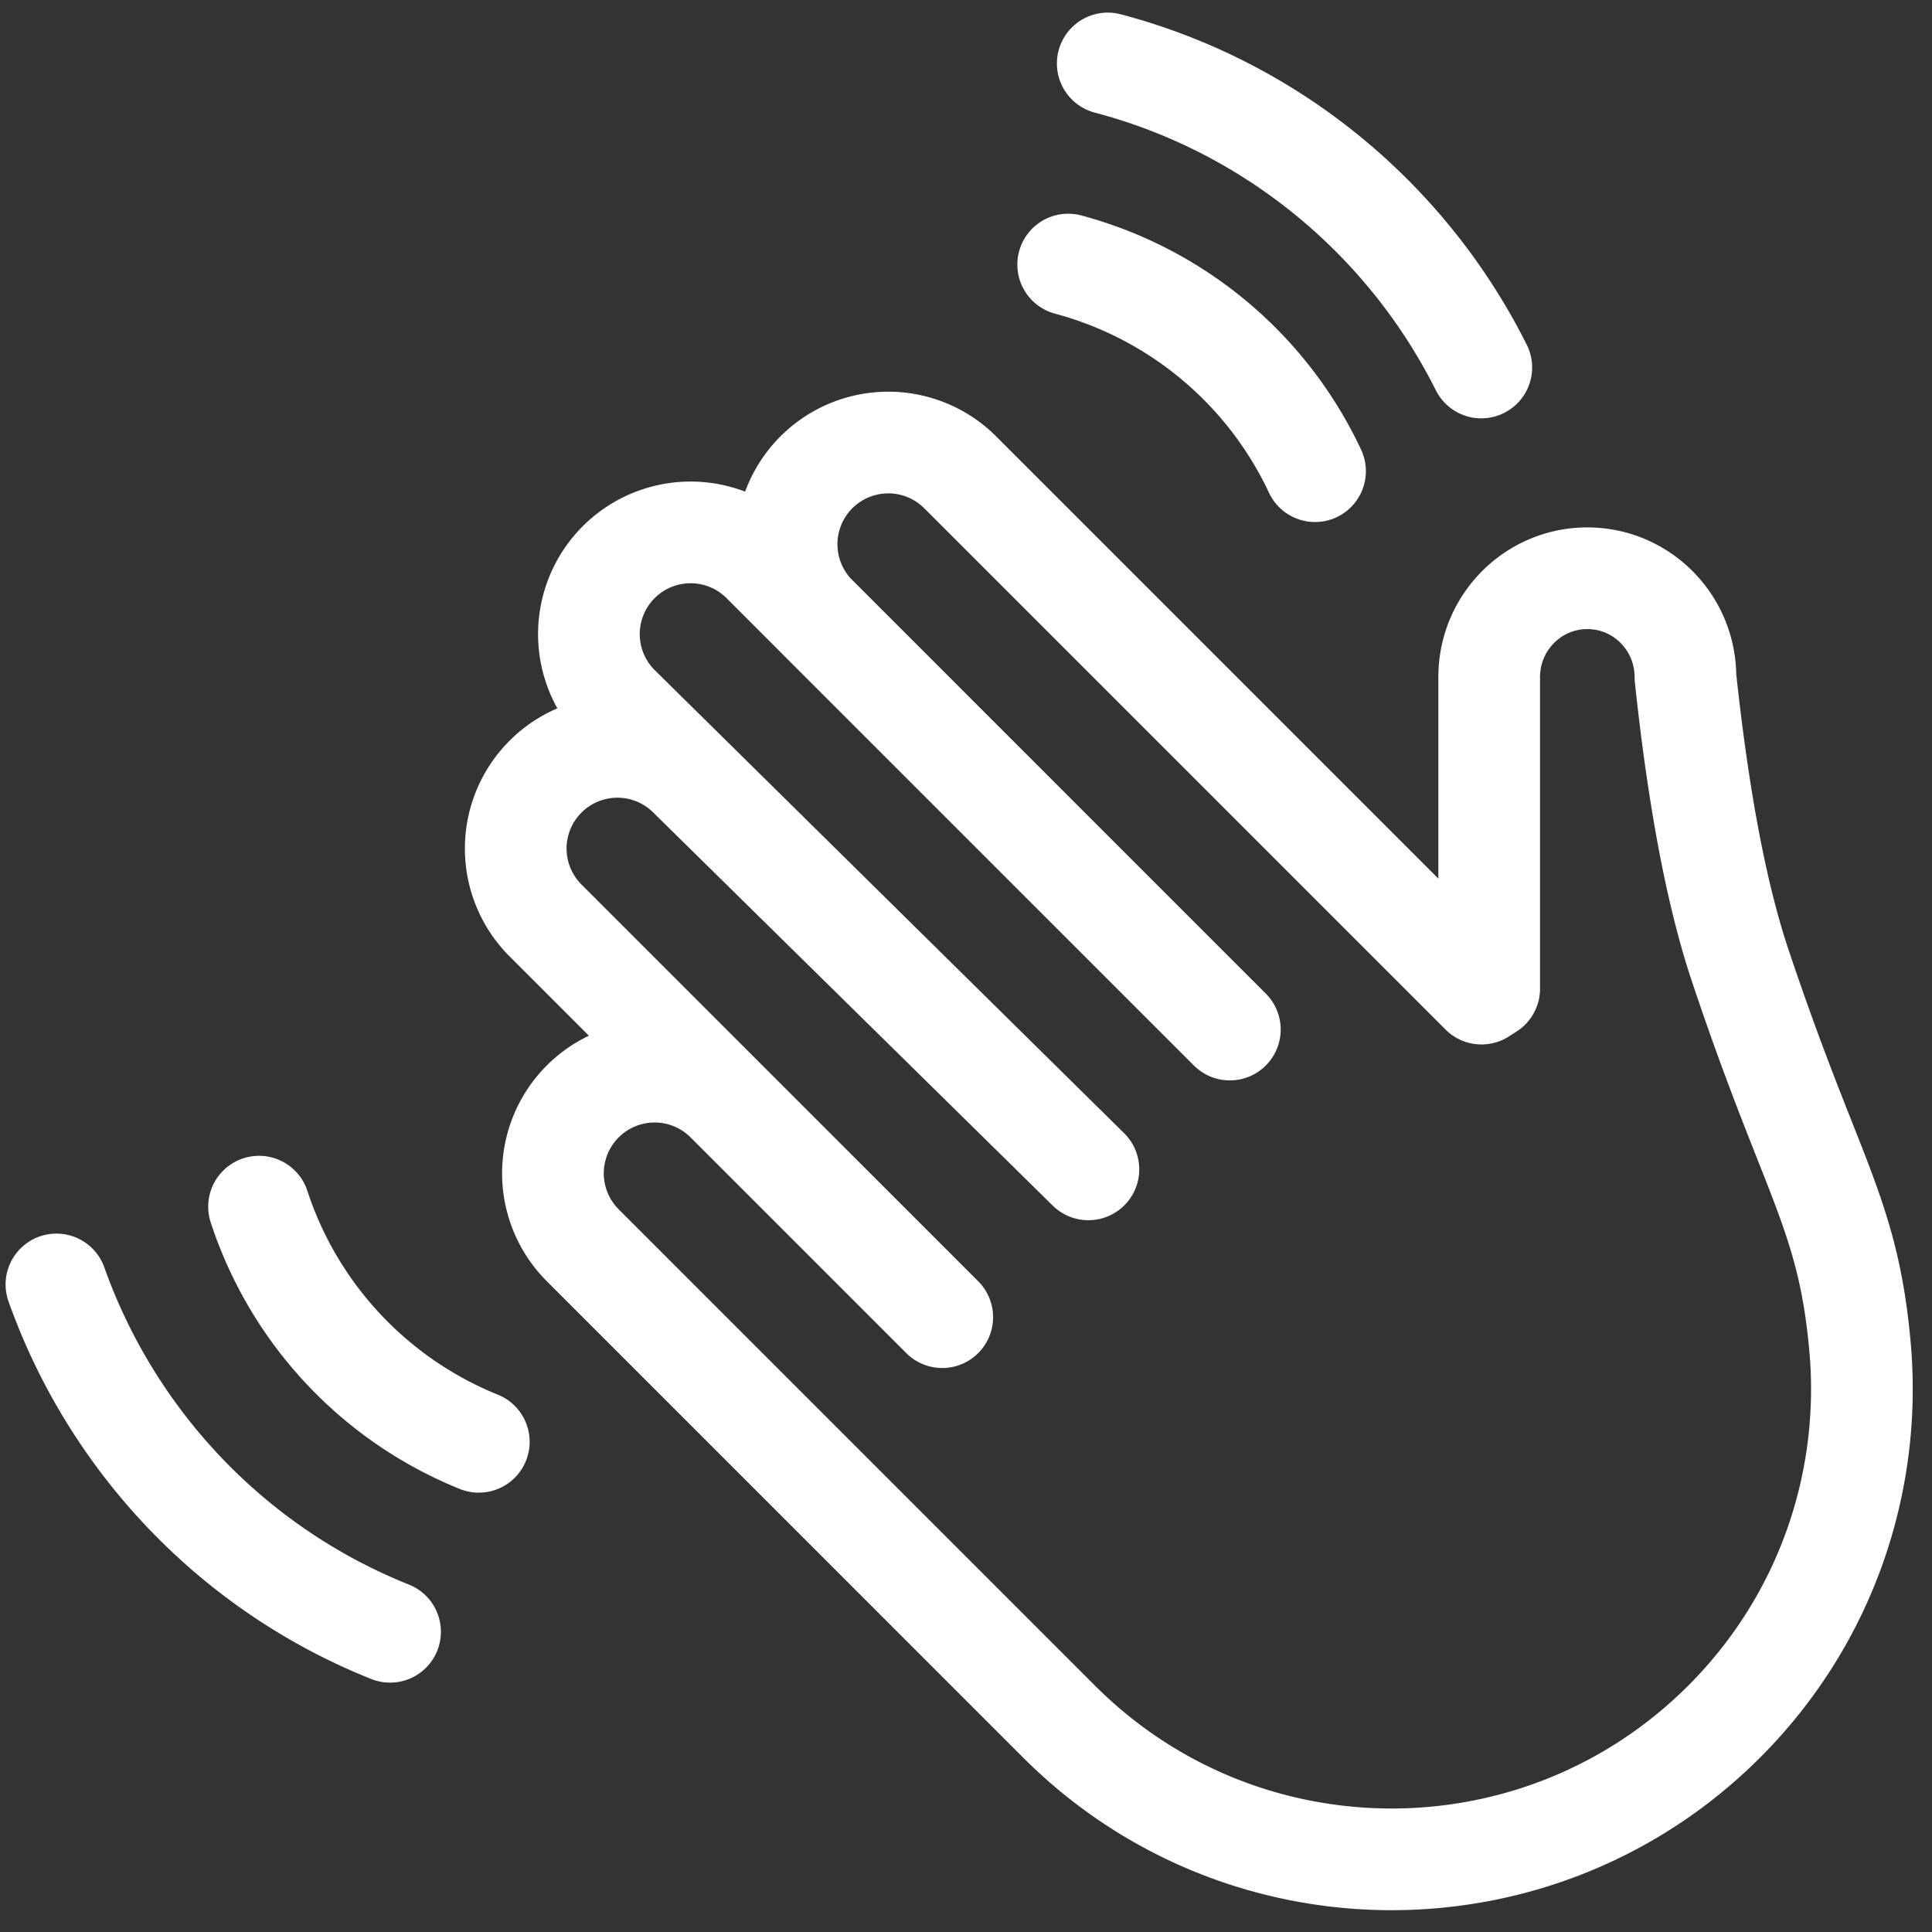
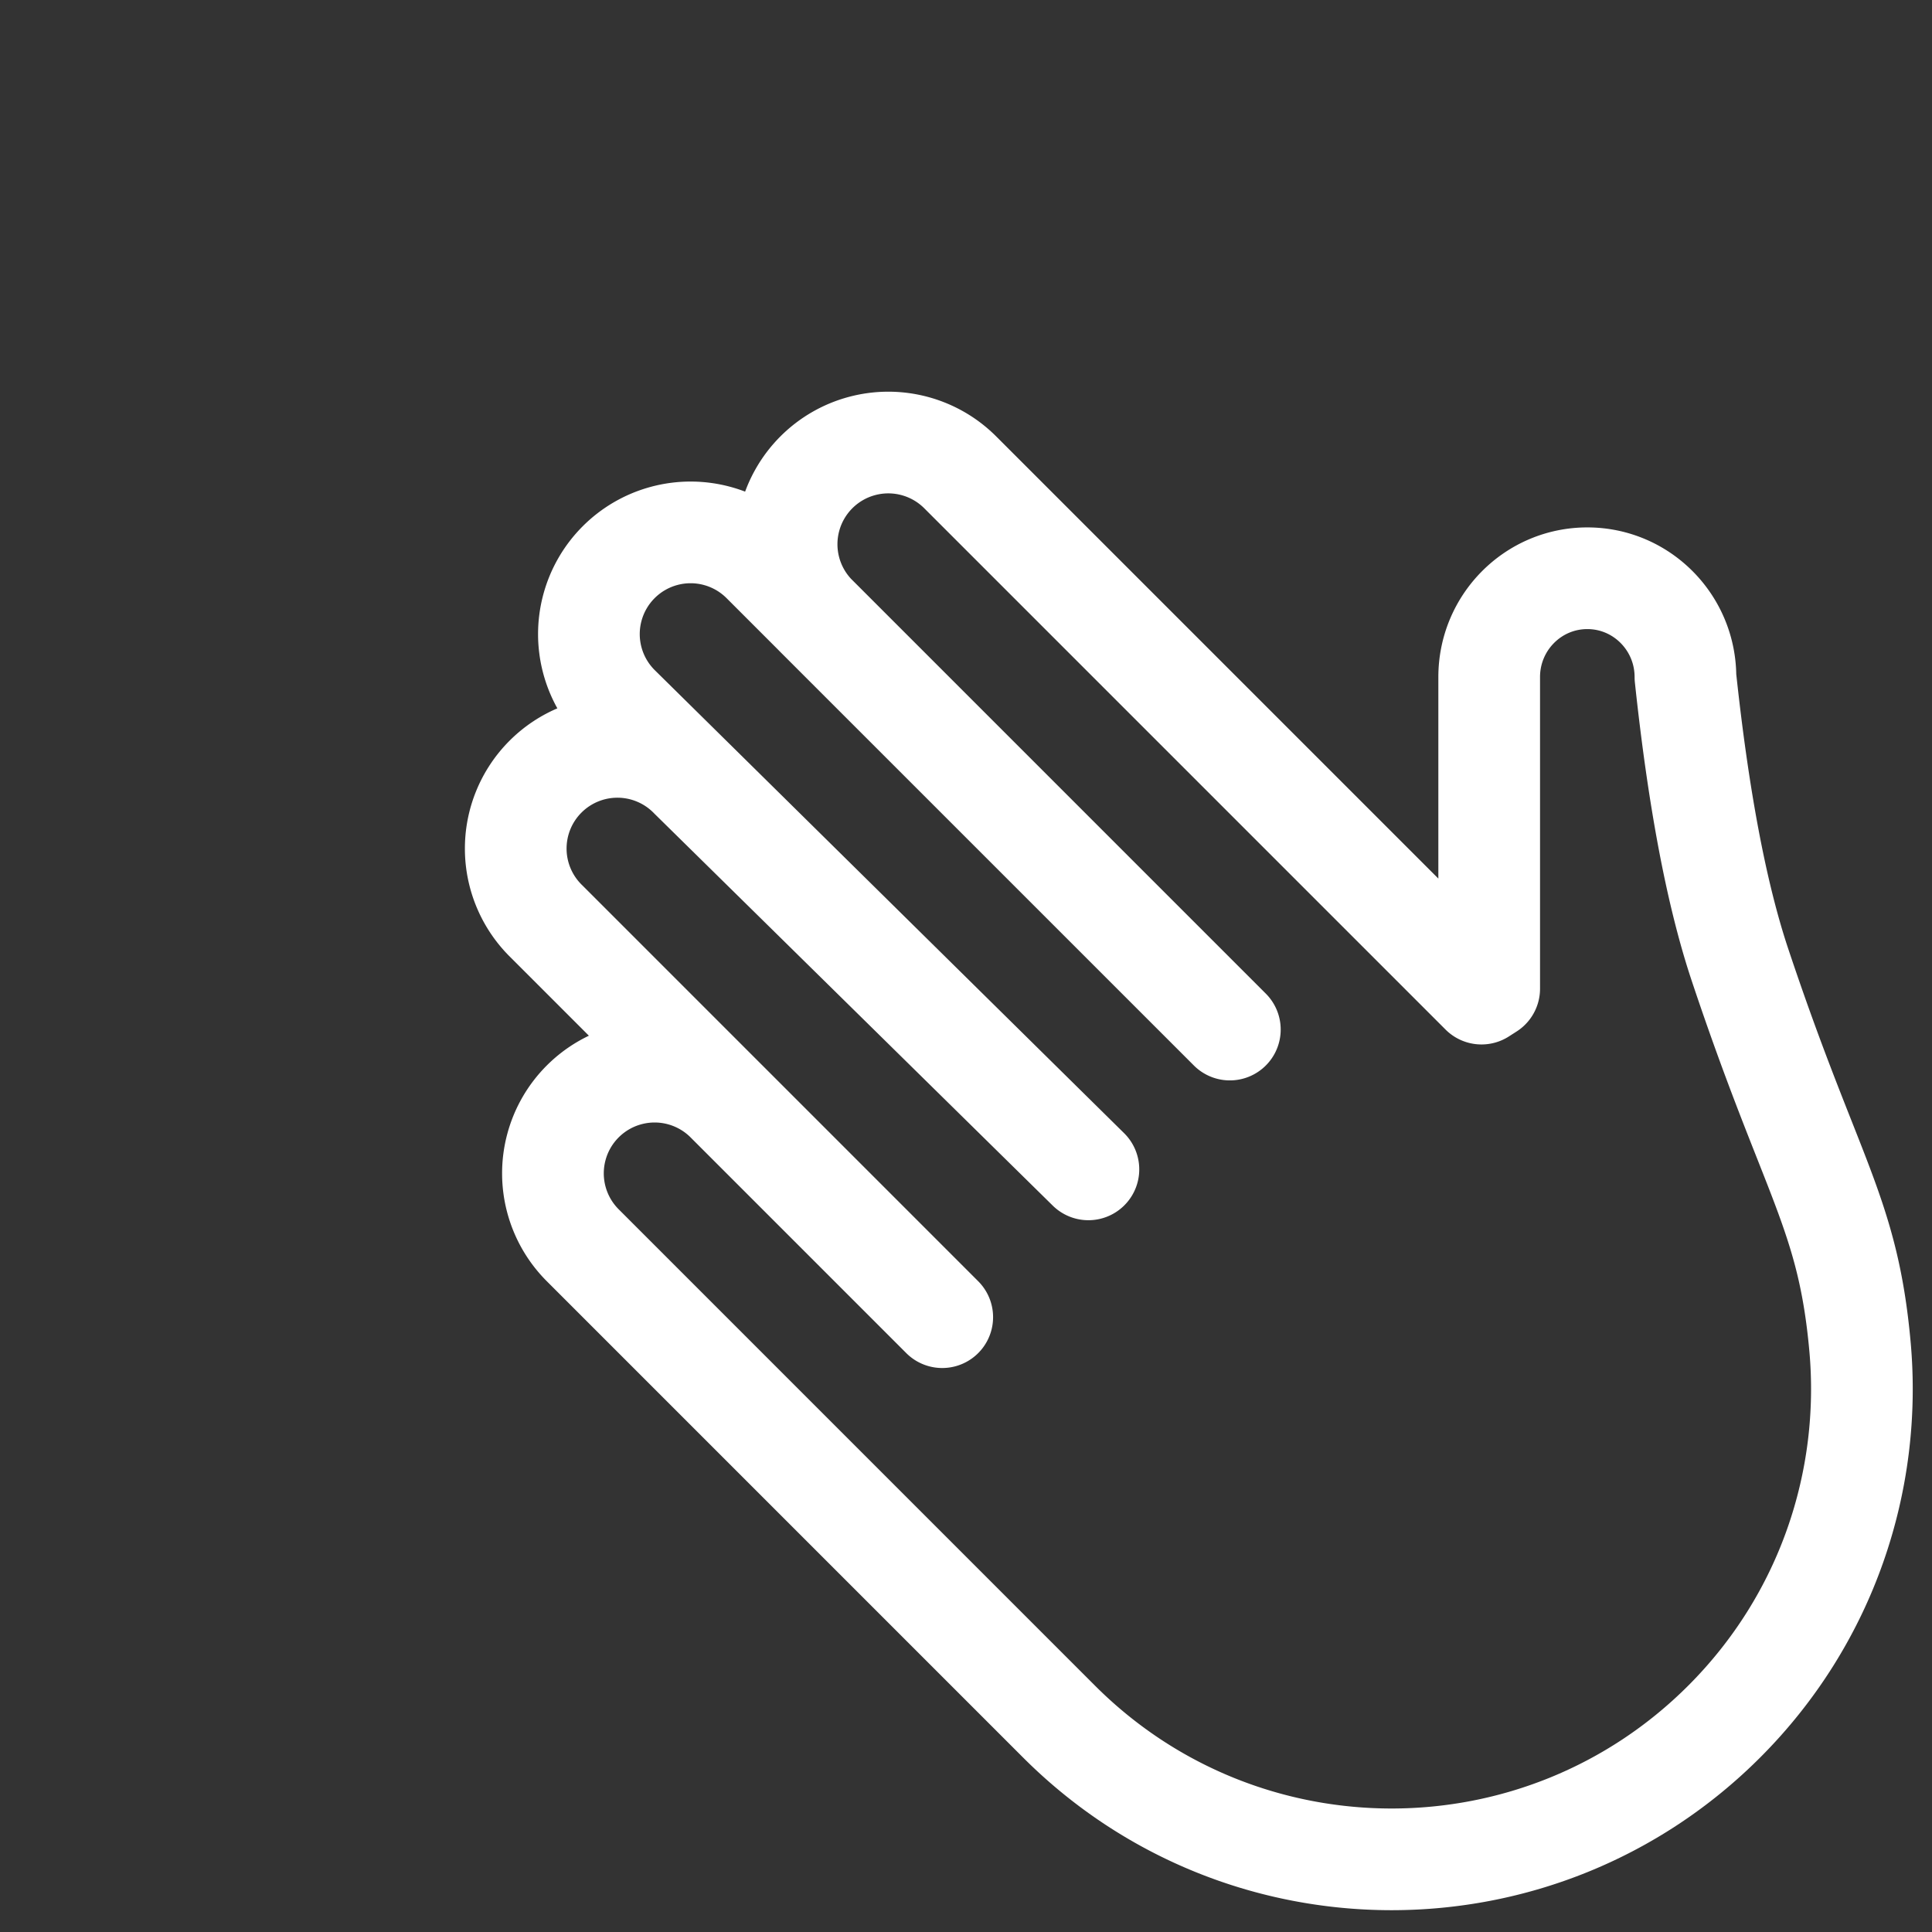
<svg xmlns="http://www.w3.org/2000/svg" width="76" height="76" viewBox="0 0 76 76">
  <rect x="0" y="0" width="76" height="76" fill="#333333" stroke="none" />
  <g fill="none" fill-rule="evenodd" stroke="#FFF" stroke-width="4">
    <path stroke-linejoin="round" d="M28.58 43.328l8.485 8.486-15.556-15.557a4 4 0 1 1 5.656-5.656L42.815 46 24.338 27.772a4 4 0 1 1 5.657-5.657L48.379 40.5 32.115 24.237a4 4 0 1 1 5.657-5.657l20.506 20.506.303-.194V26.634c0-2.147 1.728-3.887 3.86-3.887 2.132 0 3.86 1.74 3.86 3.887.507 4.757 1.216 8.51 2.125 11.258 2.829 8.486 4.264 9.797 4.741 15.073.477 5.277-1.304 10.72-5.343 14.759-7.225 7.224-18.938 7.224-26.163 0L22.923 48.985a4 4 0 0 1 5.657-5.657z" />
-     <path stroke-linecap="round" d="M51.73 18.535a15.02 15.02 0 0 0-9.71-8.128m16.25 4.049c-2.905-5.801-8.204-10.25-14.694-11.96M10.19 47.467a15.02 15.02 0 0 0 8.645 9.25M2.22 50.527C4.394 56.64 9.111 61.701 15.344 64.19" />
  </g>
</svg>